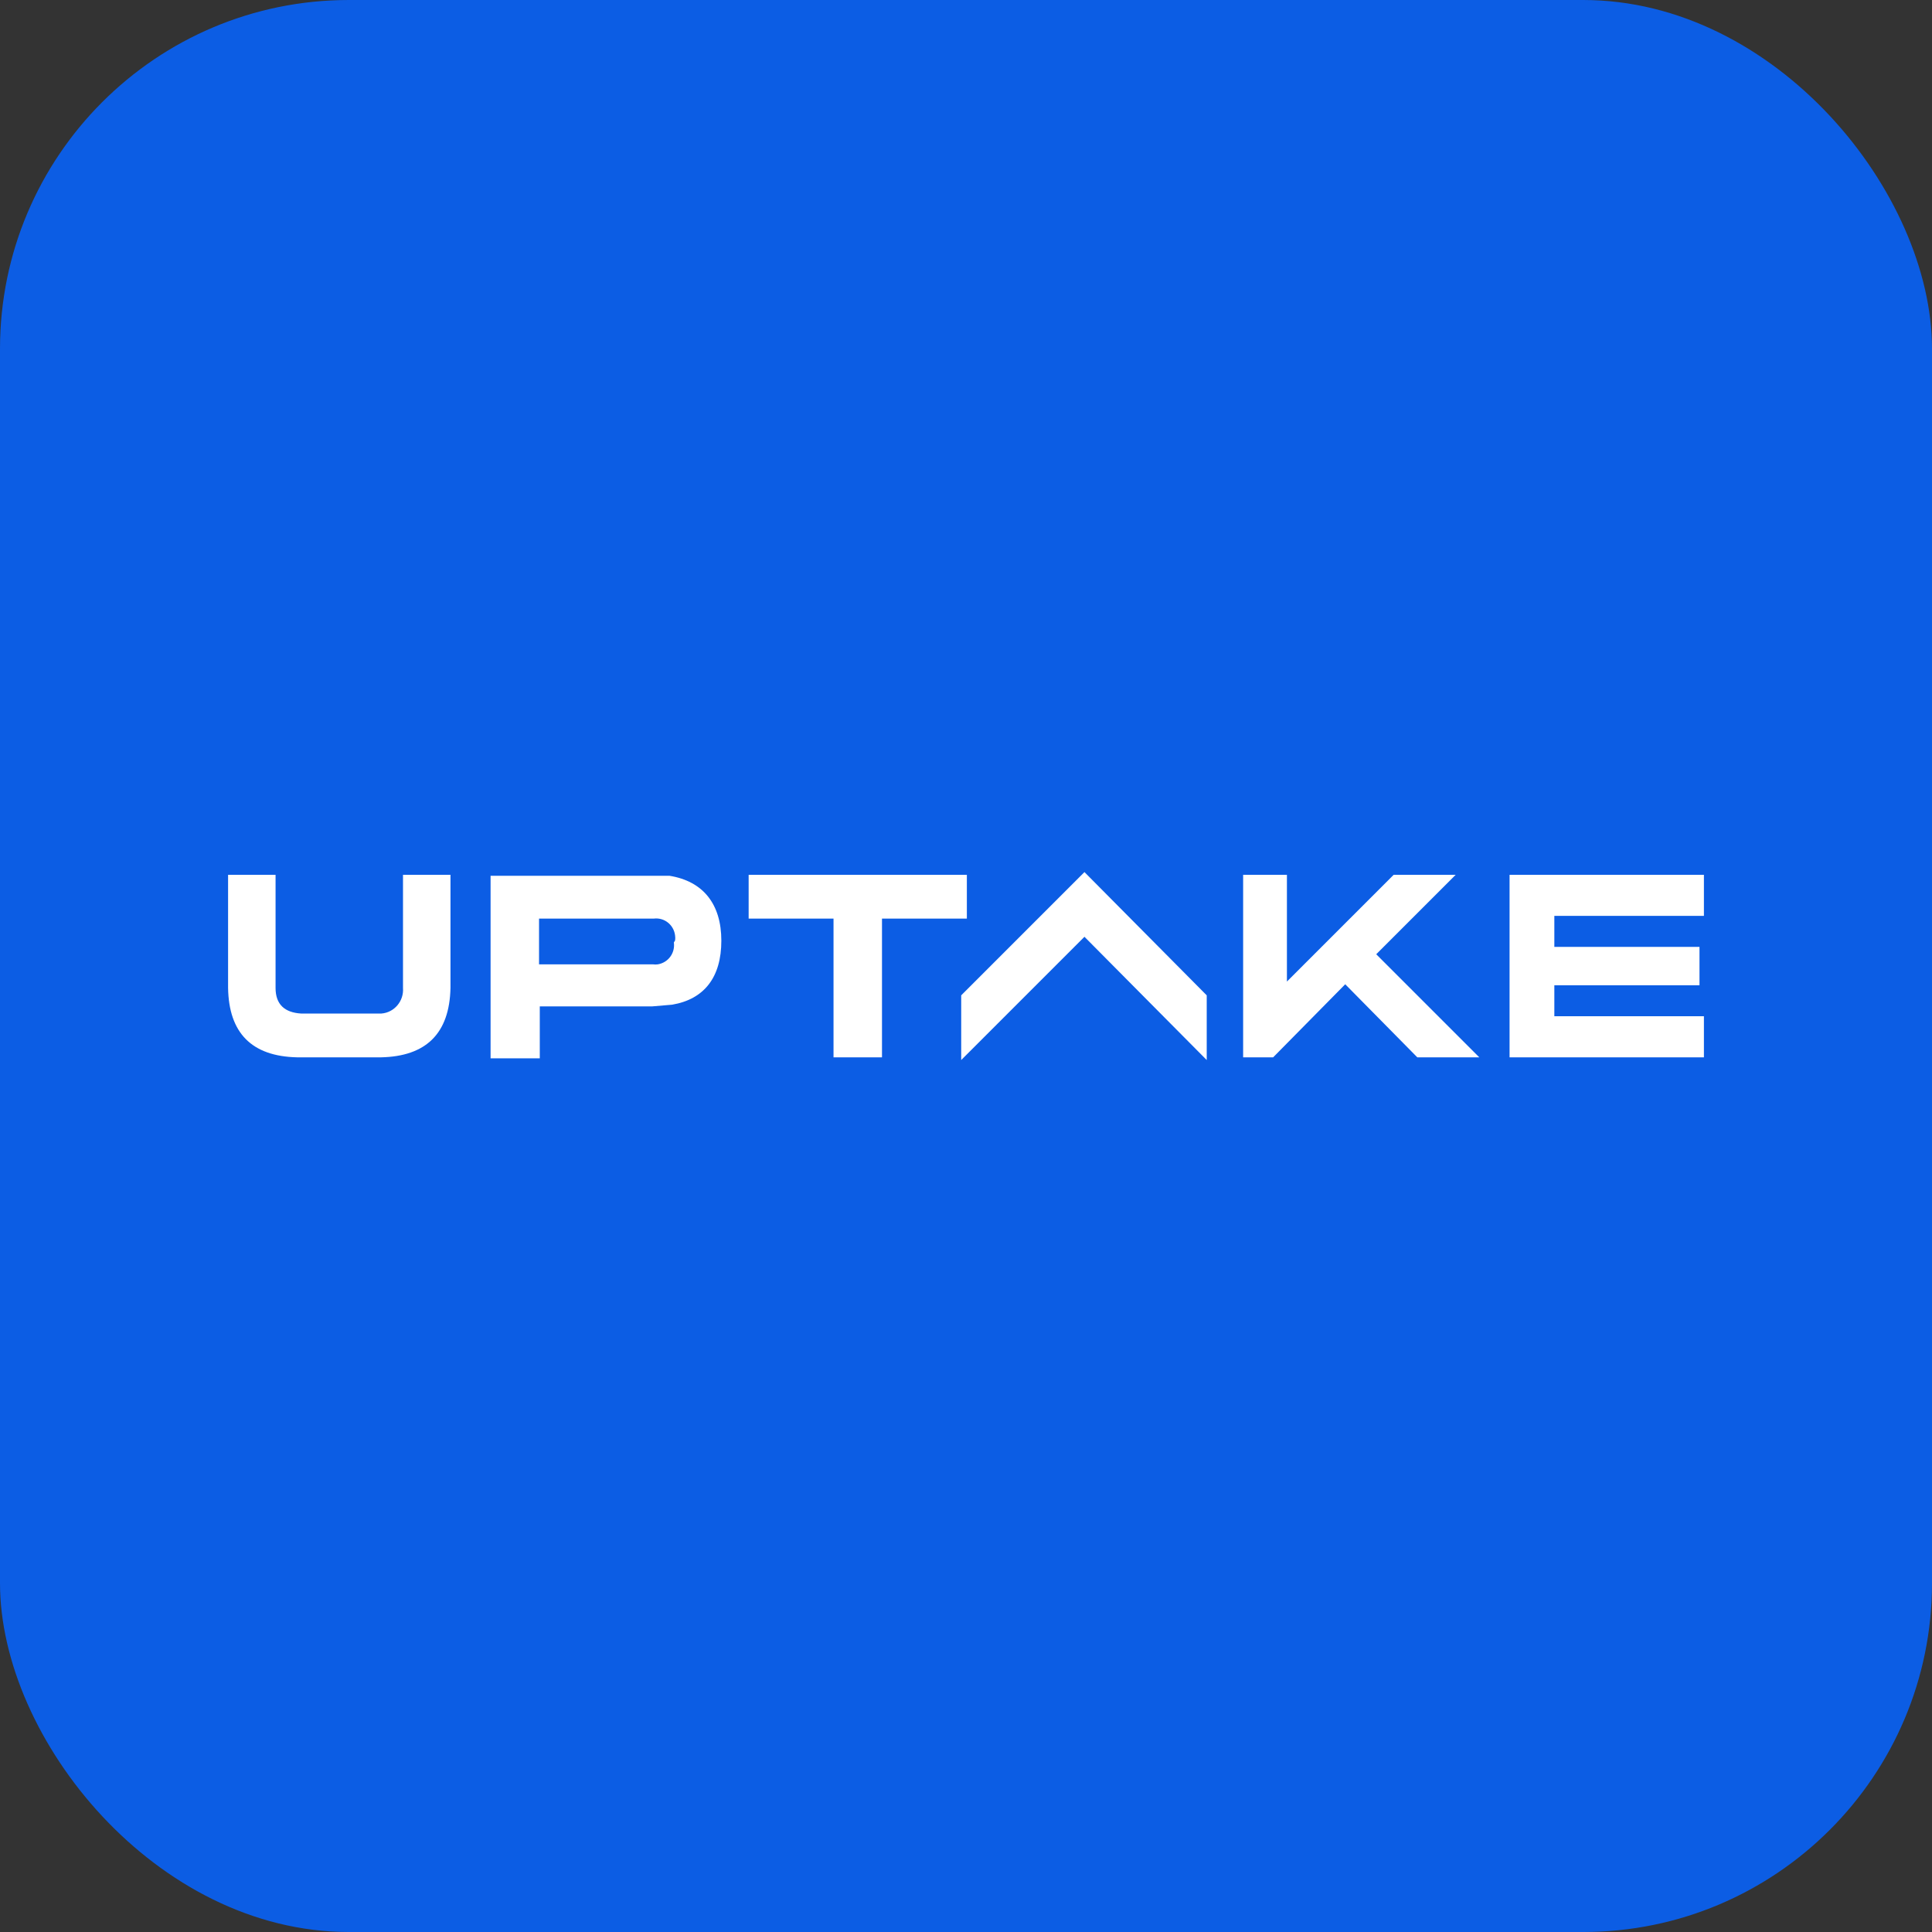
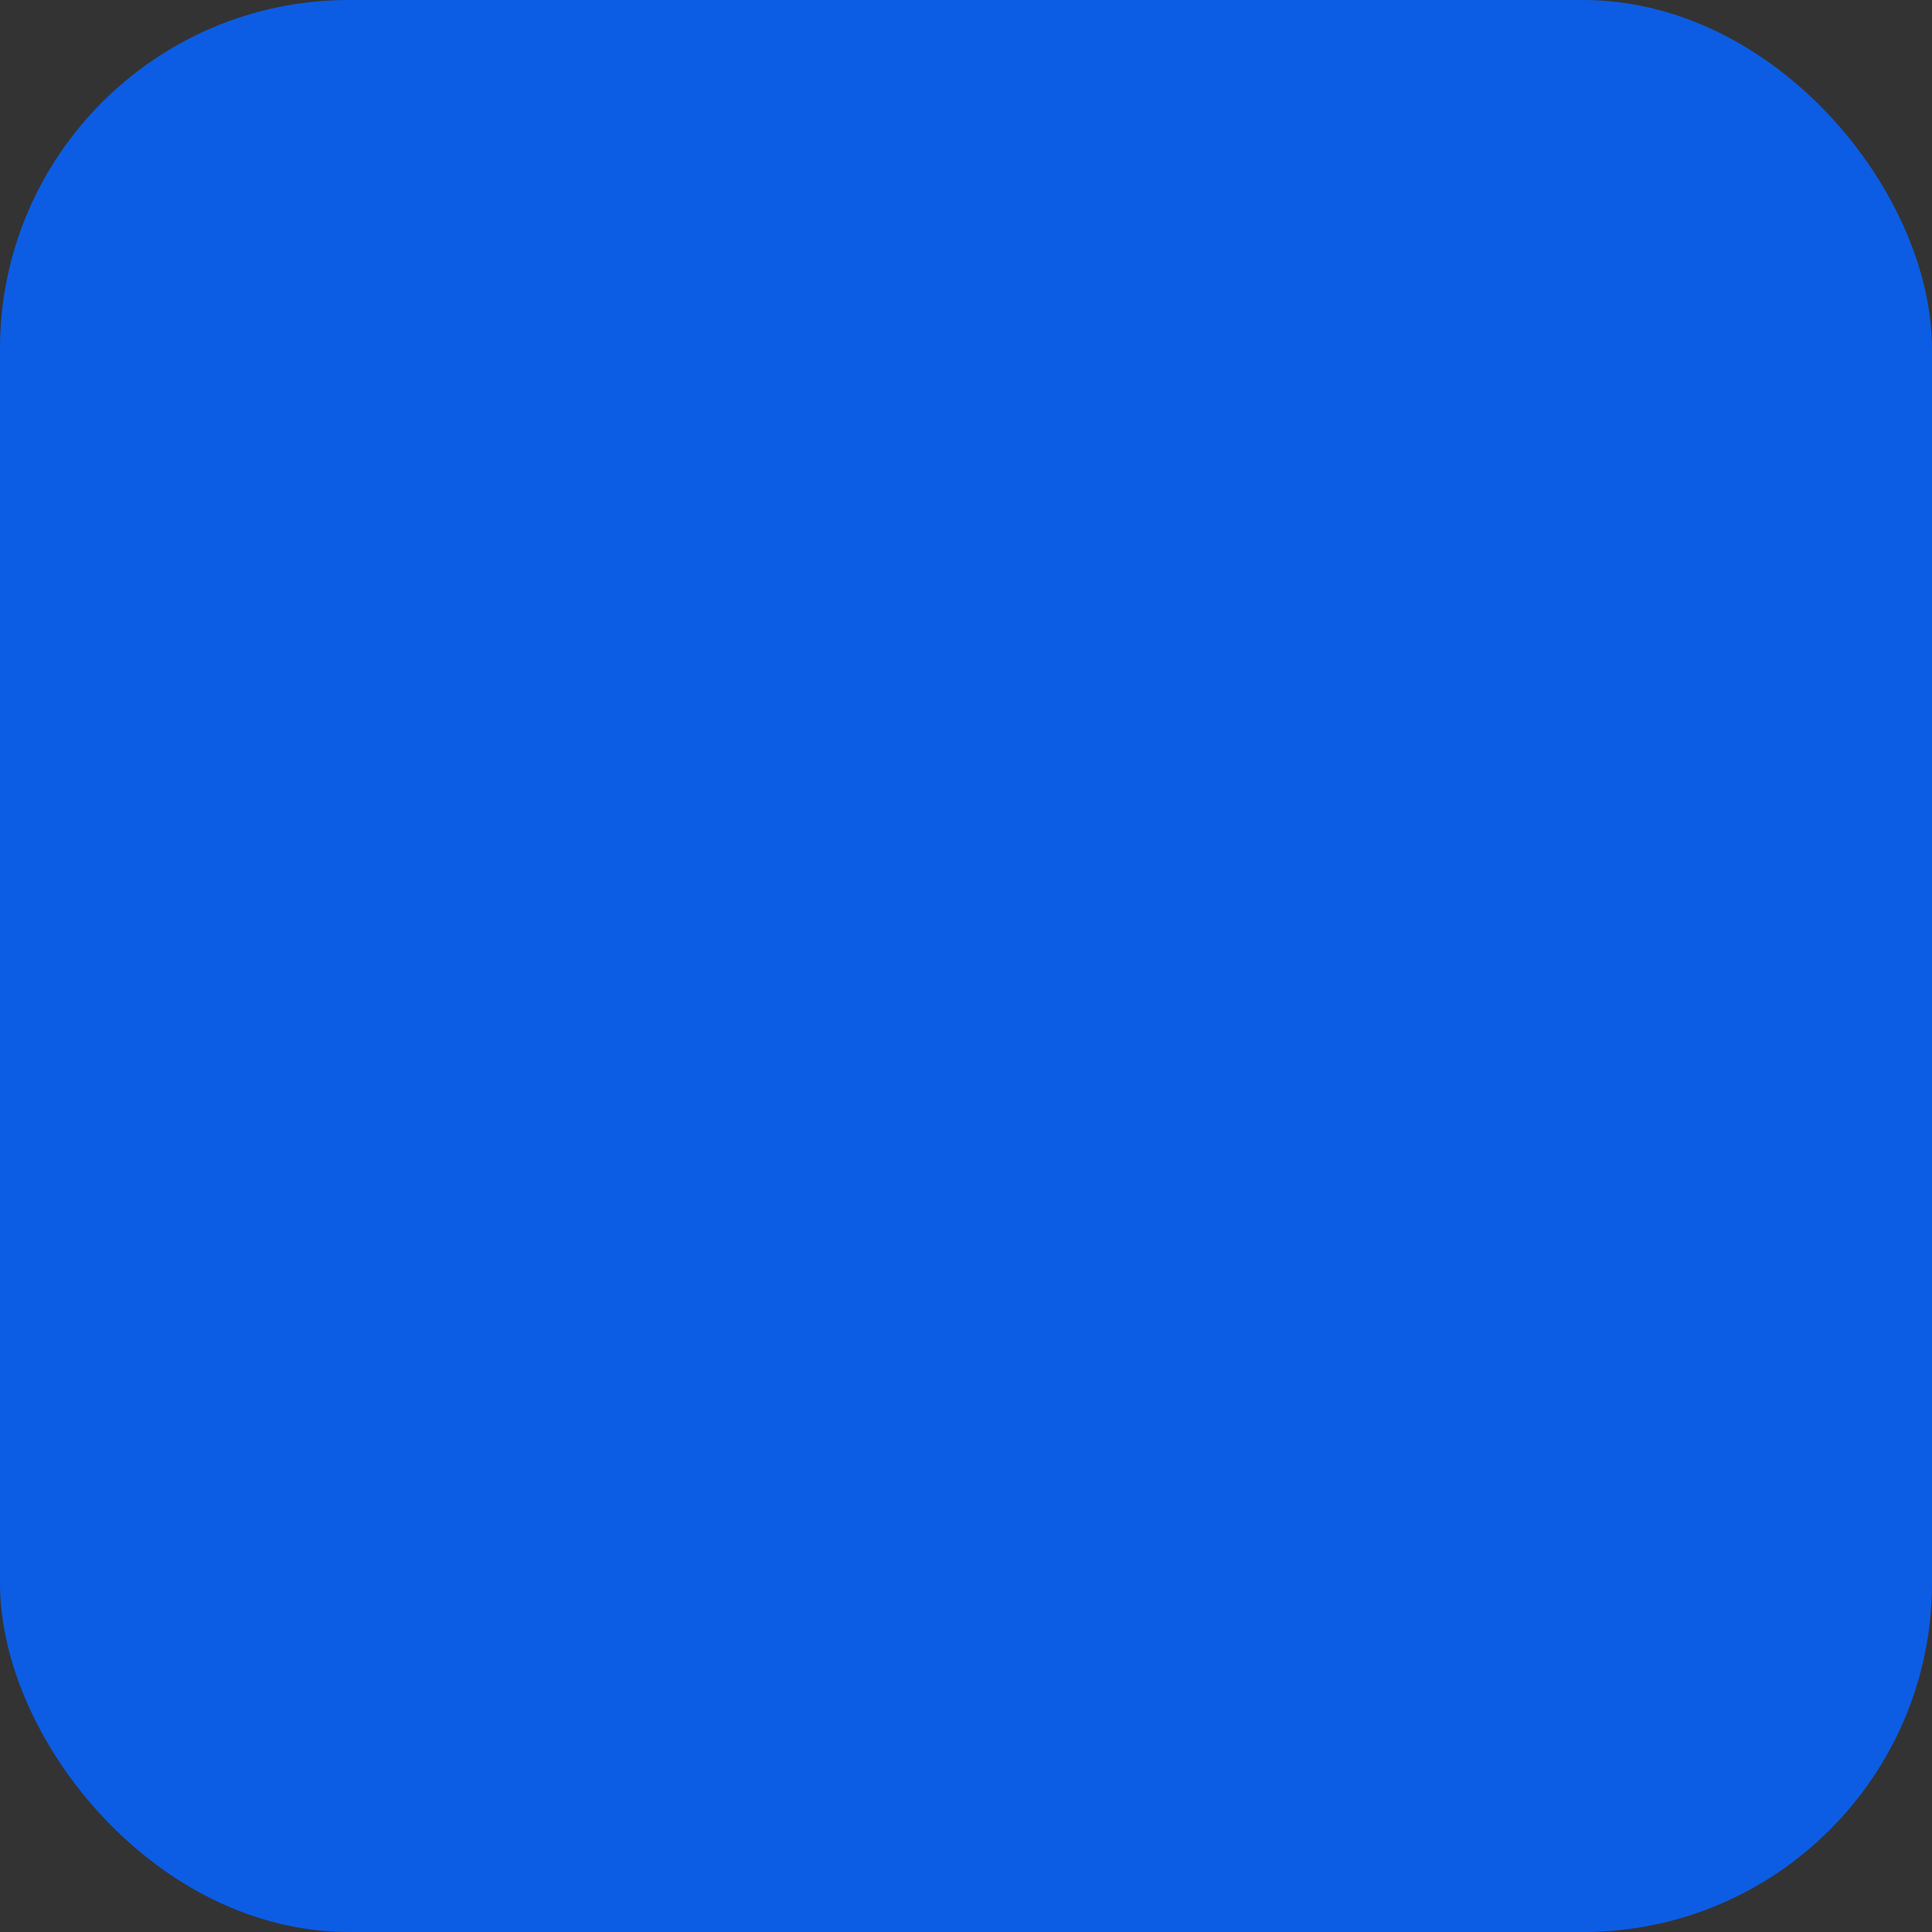
<svg xmlns="http://www.w3.org/2000/svg" width="720" height="720" viewBox="0 0 720 720" fill="none">
  <rect x="0" y="0" width="720" height="720" fill="#333333" stroke="none" />
  <rect width="720" height="720" rx="130" fill="#0C5DE4" />
-   <path d="M562.571 326.008V394.036H635V378.726H579.257V367.174H633.35V352.871H579.257V341.319H635V326.008H562.571V326.008ZM251.128 351.221C251.678 355.163 249.019 358.739 245.168 359.381C244.527 359.472 243.976 359.472 243.335 359.381H200.886V342.328H243.701C247.644 341.869 251.128 344.712 251.586 348.654C251.678 349.296 251.678 349.846 251.586 350.488L251.128 351.221ZM249.477 326.375H182.825V394.403H201.161V375.058H242.968L250.486 374.417C262.405 372.4 268.822 364.24 268.822 350.579C268.822 336.919 262.038 328.392 249.477 326.375ZM278.999 326.008V342.328H310.629V394.036H328.691V342.328H360.321V326.008H278.999ZM110.763 394.036H142.026C158.712 393.67 167.514 385.235 167.88 368.182V326.008H150.186V368.182C150.553 373.041 146.977 377.35 142.118 377.717C141.659 377.717 141.201 377.717 140.743 377.717H112.23C106.087 377.35 102.695 374.325 102.695 368.182V326.008H85V368.182C85.275 384.868 93.71 393.67 110.763 394.036ZM404.145 325L358.212 370.933V395.045L404.145 349.112L449.711 395.045V370.933L404.145 325ZM519.389 326.008L479.599 365.798V326.008H463.28V394.036H474.465L501.328 366.807L528.191 394.036H551.294L512.88 355.622L542.493 326.008H519.389Z" fill="white" />
</svg>